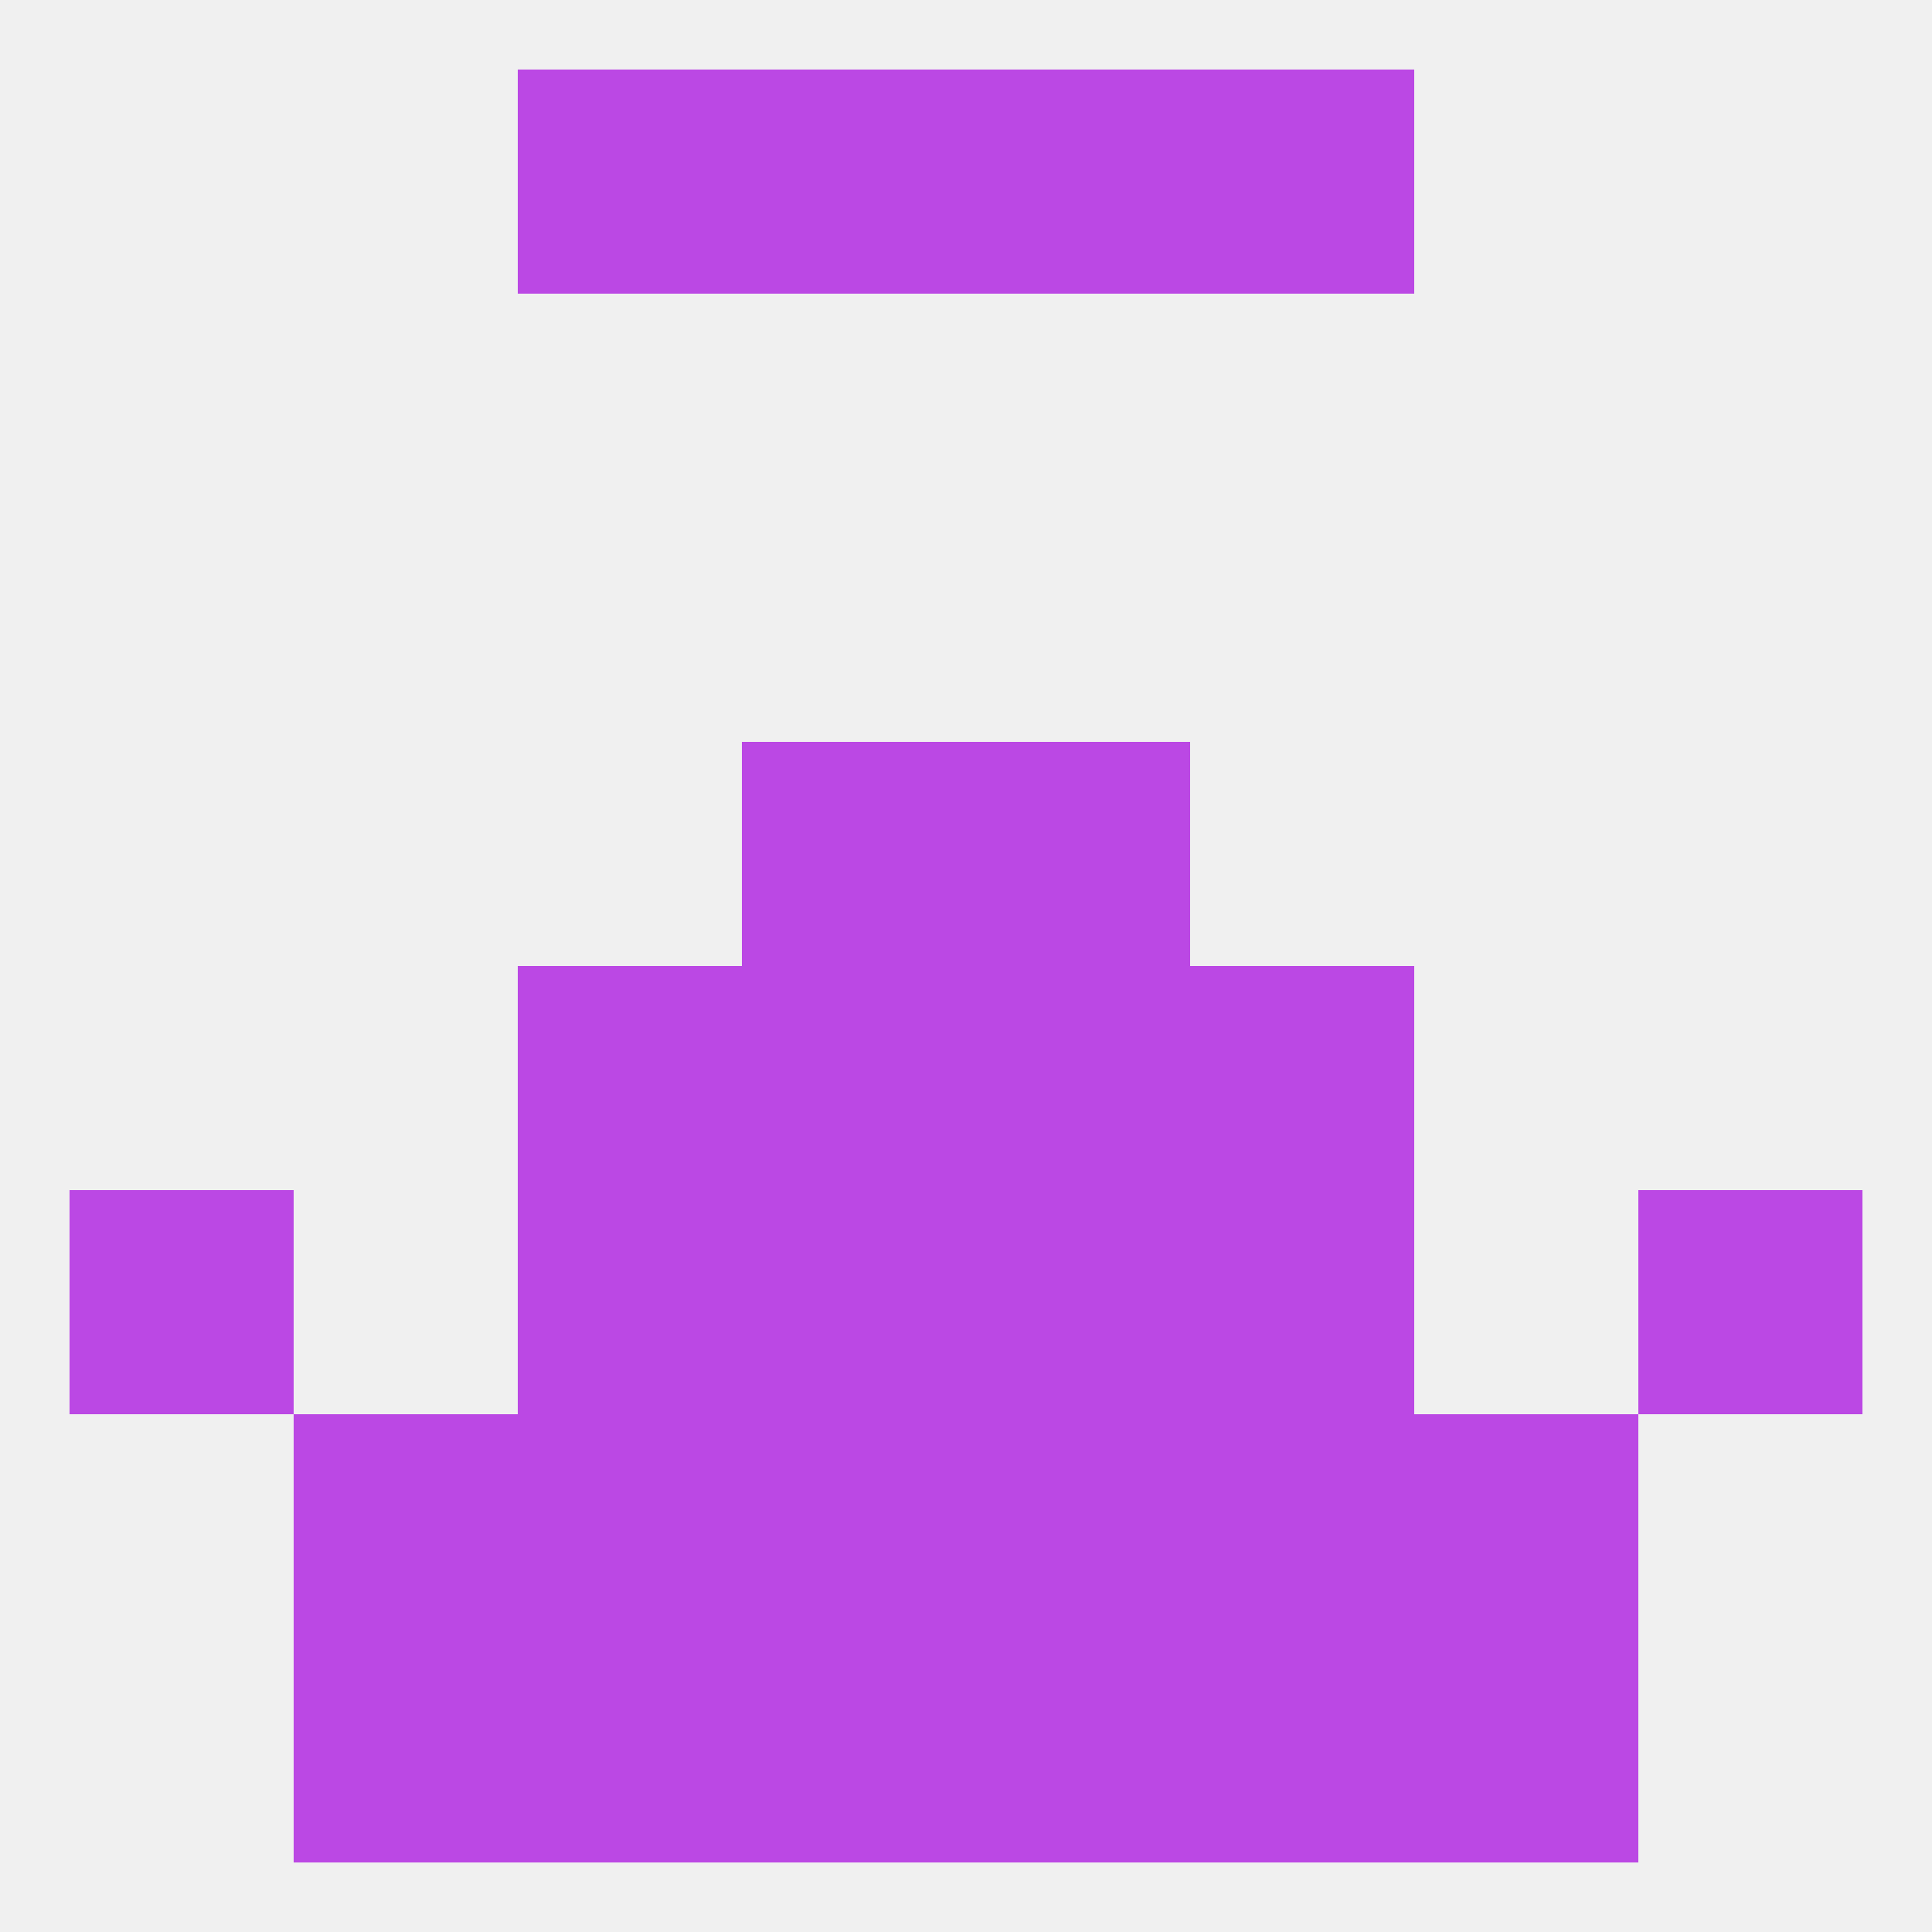
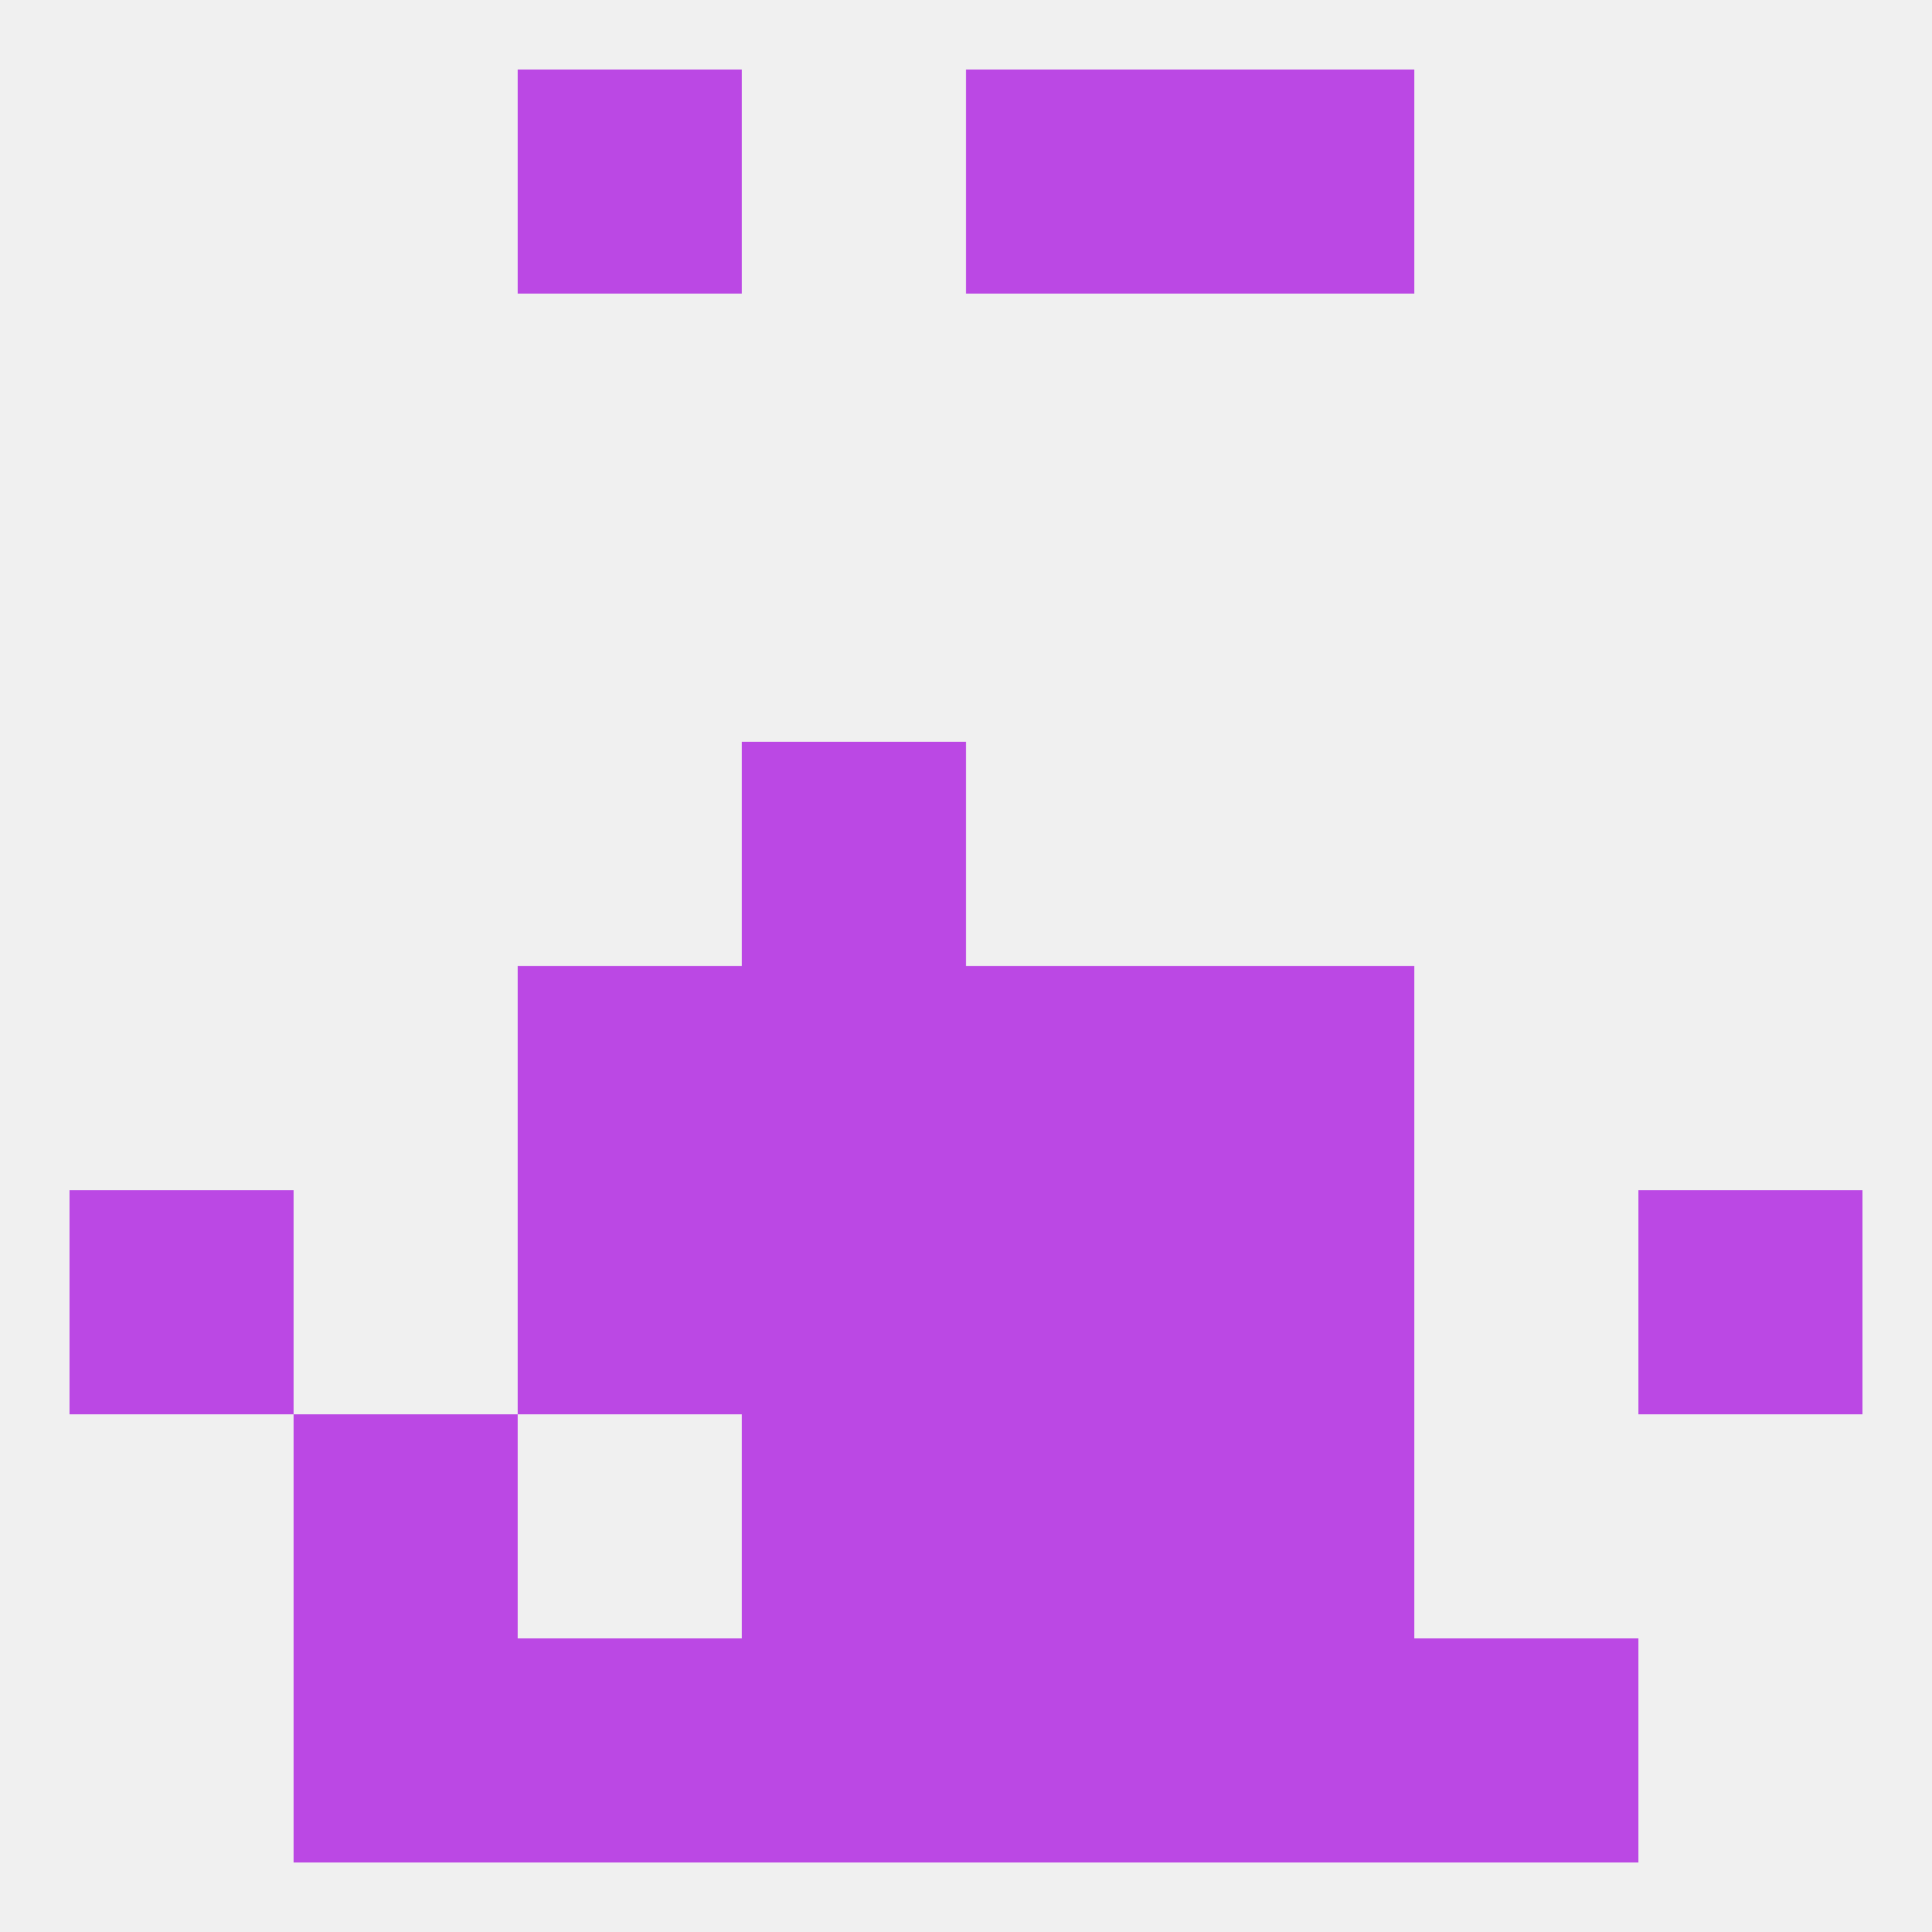
<svg xmlns="http://www.w3.org/2000/svg" version="1.1" baseprofile="full" width="250" height="250" viewBox="0 0 250 250">
  <rect width="100%" height="100%" fill="rgba(240,240,240,255)" />
  <rect x="125" y="9" width="29" height="29" fill="rgba(187,72,228,255)" />
  <rect x="67" y="9" width="29" height="29" fill="rgba(187,72,228,255)" />
  <rect x="154" y="9" width="29" height="29" fill="rgba(187,72,228,255)" />
-   <rect x="96" y="9" width="29" height="29" fill="rgba(187,72,228,255)" />
  <rect x="96" y="96" width="29" height="29" fill="rgba(187,72,228,255)" />
-   <rect x="125" y="96" width="29" height="29" fill="rgba(187,72,228,255)" />
  <rect x="67" y="125" width="29" height="29" fill="rgba(187,72,228,255)" />
  <rect x="154" y="125" width="29" height="29" fill="rgba(187,72,228,255)" />
  <rect x="96" y="125" width="29" height="29" fill="rgba(187,72,228,255)" />
  <rect x="125" y="125" width="29" height="29" fill="rgba(187,72,228,255)" />
  <rect x="96" y="154" width="29" height="29" fill="rgba(187,72,228,255)" />
  <rect x="125" y="154" width="29" height="29" fill="rgba(187,72,228,255)" />
  <rect x="9" y="154" width="29" height="29" fill="rgba(187,72,228,255)" />
  <rect x="212" y="154" width="29" height="29" fill="rgba(187,72,228,255)" />
  <rect x="67" y="154" width="29" height="29" fill="rgba(187,72,228,255)" />
  <rect x="154" y="154" width="29" height="29" fill="rgba(187,72,228,255)" />
-   <rect x="183" y="183" width="29" height="29" fill="rgba(187,72,228,255)" />
-   <rect x="67" y="183" width="29" height="29" fill="rgba(187,72,228,255)" />
  <rect x="154" y="183" width="29" height="29" fill="rgba(187,72,228,255)" />
  <rect x="96" y="183" width="29" height="29" fill="rgba(187,72,228,255)" />
  <rect x="125" y="183" width="29" height="29" fill="rgba(187,72,228,255)" />
  <rect x="38" y="183" width="29" height="29" fill="rgba(187,72,228,255)" />
  <rect x="67" y="212" width="29" height="29" fill="rgba(187,72,228,255)" />
  <rect x="154" y="212" width="29" height="29" fill="rgba(187,72,228,255)" />
  <rect x="96" y="212" width="29" height="29" fill="rgba(187,72,228,255)" />
  <rect x="125" y="212" width="29" height="29" fill="rgba(187,72,228,255)" />
  <rect x="38" y="212" width="29" height="29" fill="rgba(187,72,228,255)" />
  <rect x="183" y="212" width="29" height="29" fill="rgba(187,72,228,255)" />
</svg>